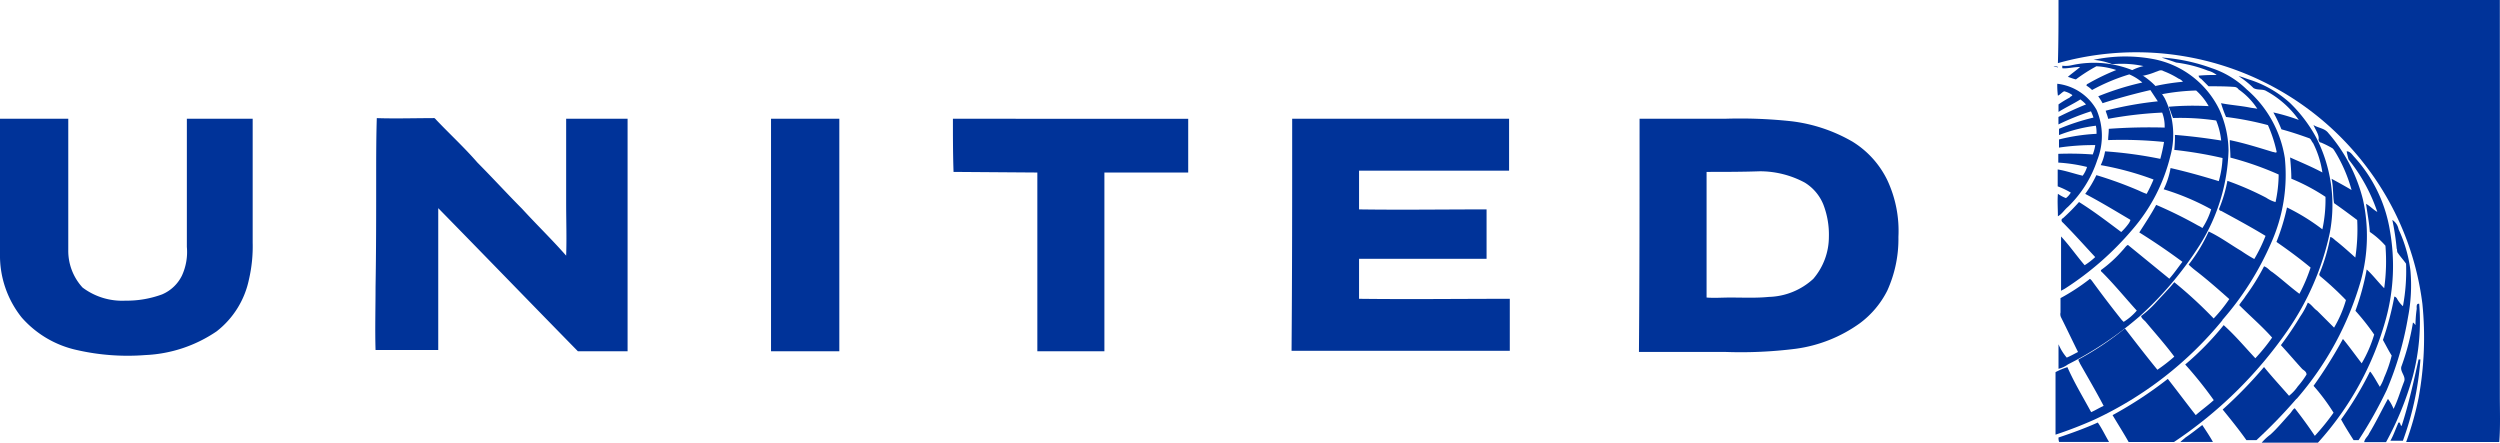
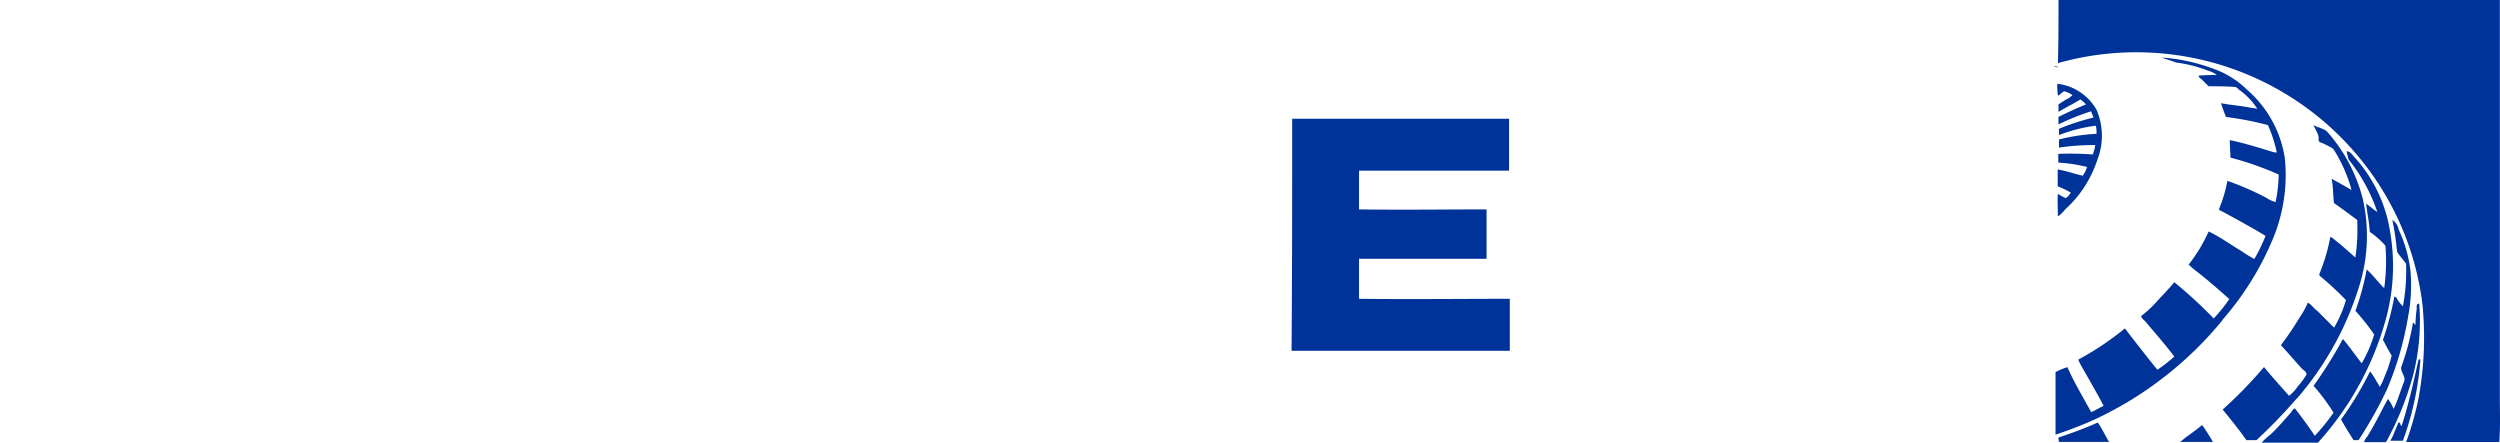
<svg xmlns="http://www.w3.org/2000/svg" id="United_Airlines_" data-name="United Airlines " width="108.826" height="19.265" viewBox="0 0 108.826 19.265">
  <path id="Path_1" data-name="Path 1" d="M350.638,17.224V0H331.427c0,.925,0,1.85-.027,2.748a12.567,12.567,0,0,1,13.5,4.6,12.41,12.41,0,0,1,2.367,5.878,14.643,14.643,0,0,1-.163,4.082,12.838,12.838,0,0,1-.544,1.932h4.054C350.665,18.558,350.638,17.9,350.638,17.224Z" transform="translate(-241.819)" fill="#039" />
-   <path id="Path_2" data-name="Path 2" d="M331.5,21.589V22.65a1.124,1.124,0,0,0,.408-.19,15.334,15.334,0,0,0,3.129-2.1,15.052,15.052,0,0,0,2.612-3.1,8.17,8.17,0,0,0,1.252-4.109,4.448,4.448,0,0,0-.408-1.8,4.036,4.036,0,0,0-2.83-2.177,6.627,6.627,0,0,0-2.639.027,2.96,2.96,0,0,1,.816.19,4.531,4.531,0,0,1,1.361.082,2.07,2.07,0,0,0-.571.218c.19.027.272.136.463.218a2.96,2.96,0,0,0,.653-.19c.109-.027.19-.109.327-.027a3.659,3.659,0,0,1,.653.327.417.417,0,0,1,.19.136,9.529,9.529,0,0,0-1.225.19,4.06,4.06,0,0,1,.3.354,9.326,9.326,0,0,1,1.5-.163,2.606,2.606,0,0,1,.544.68,12.4,12.4,0,0,0-1.741.027c.082.163.109.3.191.49a10.716,10.716,0,0,1,1.878.109,3.147,3.147,0,0,1,.218.871c-.68-.109-1.333-.19-2.014-.245a5.475,5.475,0,0,1-.027.653,17.719,17.719,0,0,1,2.1.354,4.318,4.318,0,0,1-.163,1.007c-.707-.218-1.388-.408-2.1-.571a3.352,3.352,0,0,1-.3.925,10.713,10.713,0,0,1,2.068.871,3.18,3.18,0,0,1-.381.816,1.184,1.184,0,0,0-.19-.109,18.811,18.811,0,0,0-1.823-.9c-.218.408-.49.816-.735,1.2.653.408,1.252.816,1.878,1.279-.19.245-.354.49-.571.735l-1.8-1.469c-.082.027-.136.136-.245.245a5.506,5.506,0,0,1-.925.844c-.027.054.027.082.054.109.517.517,1.007,1.116,1.5,1.66a2.475,2.475,0,0,1-.571.49l-.082-.082q-.653-.816-1.306-1.714c-.027-.027-.082-.109-.109-.054a8.956,8.956,0,0,1-1.252.816V20.2a.323.323,0,0,0,.027.218c.245.49.49,1.007.735,1.5-.163.082-.3.163-.49.245a2.177,2.177,0,0,1-.354-.571Z" transform="translate(-241.892 -6.596)" fill="#039" />
  <path id="Path_3" data-name="Path 3" d="M338.047,20.629a12.872,12.872,0,0,0,2.122-3.347,7.246,7.246,0,0,0,.6-3.7,4.934,4.934,0,0,0-1.66-2.993,3.962,3.962,0,0,0-1.524-.925,7.936,7.936,0,0,0-2.177-.463c.218.082.408.136.626.218a5.77,5.77,0,0,1,1.388.354,1.006,1.006,0,0,1,.381.19,7.388,7.388,0,0,0-.789.027.181.181,0,0,0,.109.136l.326.327c.381,0,.735,0,1.116.027a.236.236,0,0,1,.19.109,3.013,3.013,0,0,1,.816.844c-.109-.027-.19-.027-.327-.054-.408-.082-.844-.109-1.252-.19a5.285,5.285,0,0,0,.218.6,13.489,13.489,0,0,1,1.823.354,5.884,5.884,0,0,1,.381,1.17c-.027.054-.109,0-.163,0-.626-.19-1.224-.381-1.878-.517,0,.272.027.517.027.762a13.632,13.632,0,0,1,2.1.735,5.764,5.764,0,0,1-.136,1.2,1.379,1.379,0,0,1-.408-.19,13.186,13.186,0,0,0-1.687-.735,6.059,6.059,0,0,1-.354,1.2c-.027.054.027.109.082.109.653.354,1.306.707,1.932,1.088a6.88,6.88,0,0,1-.49,1.007,6.5,6.5,0,0,1-.571-.354c-.463-.272-.9-.6-1.415-.844a7.012,7.012,0,0,1-.871,1.442,4.075,4.075,0,0,0,.354.3c.49.381.952.789,1.415,1.2a6.593,6.593,0,0,1-.68.844,19,19,0,0,0-1.714-1.578c-.245.3-.544.6-.789.871a4.613,4.613,0,0,1-.653.6c0,.082.109.163.19.245.408.49.871,1.007,1.252,1.524a7.564,7.564,0,0,1-.735.571c-.49-.6-.952-1.2-1.415-1.8a12.661,12.661,0,0,1-1.986,1.333c-.082.027,0,.109.027.19.354.626.707,1.224,1.034,1.85-.191.082-.354.19-.544.272-.354-.653-.735-1.279-1.034-1.959a2.949,2.949,0,0,0-.517.218v2.721a18.016,18.016,0,0,0,1.687-.653,15.842,15.842,0,0,0,5.578-4.327ZM330.7,9.581c.054.027.136.027.19.054V9.608A.463.463,0,0,0,330.7,9.581Z" transform="translate(-241.309 -6.697)" fill="#039" />
-   <path id="Path_4" data-name="Path 4" d="M99.154,21.731a11.757,11.757,0,0,0,1.865-4.3,6.44,6.44,0,0,0-.595-4.136,6.229,6.229,0,0,0-1.135-1.5,4.826,4.826,0,0,0-1.729-1.007c-.189-.054-.351-.136-.513-.163a3.871,3.871,0,0,1,.649.517c.189.109.405.027.567.136a4.148,4.148,0,0,1,1.405,1.252,8.528,8.528,0,0,0-1.108-.327,6.124,6.124,0,0,1,.351.735c.405.109.811.245,1.189.381.108.027.108.136.189.218a4.157,4.157,0,0,1,.405,1.279c-.459-.245-.919-.435-1.405-.653.027.3.054.626.054.925a8.59,8.59,0,0,1,1.486.789,6.132,6.132,0,0,1-.135,1.415,9.057,9.057,0,0,0-1.54-.952,9.572,9.572,0,0,1-.459,1.5c.513.354,1.027.735,1.486,1.116a7.25,7.25,0,0,1-.486,1.143c-.405-.3-.784-.653-1.189-.952-.108-.054-.189-.19-.351-.245a9.479,9.479,0,0,1-.811,1.306c-.081.136-.189.245-.27.381.486.49.973.9,1.432,1.415a8.079,8.079,0,0,1-.73.9c-.459-.49-.865-.98-1.378-1.442a12.489,12.489,0,0,1-1.675,1.714,17.293,17.293,0,0,1,1.243,1.551c-.27.245-.54.435-.784.653-.405-.517-.811-1.061-1.216-1.578a17.461,17.461,0,0,1-2.405,1.578c.243.408.486.789.7,1.17h1.973A18.473,18.473,0,0,0,99.154,21.731Zm-9-11.51c-.189.163-.351.272-.54.435.108.027.216.082.351.109a7.189,7.189,0,0,1,.892-.571,3.233,3.233,0,0,1,.865.163,9.559,9.559,0,0,0-1.189.571c-.027.027-.108.027-.108.109a1.2,1.2,0,0,1,.243.19,8.52,8.52,0,0,1,1.621-.68,2.16,2.16,0,0,1,.567.354,12.049,12.049,0,0,0-1.919.6,2.876,2.876,0,0,1,.189.3c.676-.218,1.378-.408,2.081-.571l.324.49a15.215,15.215,0,0,0-2.27.408c.027.109.081.218.108.354a17.288,17.288,0,0,1,2.351-.272,1.657,1.657,0,0,1,.108.653,24.187,24.187,0,0,0-2.432.054c0,.19-.027.327-.027.49a18.166,18.166,0,0,1,2.432.082,7.159,7.159,0,0,1-.162.735,18.227,18.227,0,0,0-2.405-.327,2.21,2.21,0,0,1-.189.6,13.014,13.014,0,0,1,2.3.626,6.554,6.554,0,0,1-.3.626,2.8,2.8,0,0,1-.324-.136,17.137,17.137,0,0,0-1.865-.68,5,5,0,0,1-.486.816c.676.354,1.3.735,1.946,1.116.054.027-.027.109-.027.136a2.536,2.536,0,0,1-.351.408c-.622-.463-1.189-.9-1.838-1.306a8.653,8.653,0,0,1-.7.707c-.081.027-.081.136,0,.19.486.49.946,1.007,1.405,1.5a2.953,2.953,0,0,1-.459.354c-.351-.408-.649-.844-1.027-1.252v2.367c.027-.027.108-.054.189-.109A13.187,13.187,0,0,0,92.425,17.3a7.642,7.642,0,0,0,1.648-3.184,3.556,3.556,0,0,0-.243-2.531,2.935,2.935,0,0,0-1.486-1.252,4.5,4.5,0,0,0-2.54-.19,1.2,1.2,0,0,1-.432.027v.109c.189.027.486-.054.784-.054ZM33.163,12.479V22.6h2.973V12.479Zm47.048.98a6.947,6.947,0,0,0-2.621-.871,20.783,20.783,0,0,0-2.919-.109h-3.7c0,3.374,0,6.748-.027,10.15H74.7a18.985,18.985,0,0,0,3.054-.136,6.192,6.192,0,0,0,2.81-1.116,4.007,4.007,0,0,0,1.189-1.415,5.43,5.43,0,0,0,.486-2.34,5.211,5.211,0,0,0-.486-2.476,4.038,4.038,0,0,0-1.54-1.687Zm-1.675,5.986a2.977,2.977,0,0,1-1.946.789c-.54.054-1.108.027-1.675.027-.351,0-.7.027-1.027,0V14.792c.757,0,1.54,0,2.324-.027a4.13,4.13,0,0,1,1.946.49,2,2,0,0,1,.811.952,3.632,3.632,0,0,1,.243,1.415A2.813,2.813,0,0,1,78.535,19.445ZM41.108,14.792l3.648.027V22.6h2.919V14.819h3.648v-2.34H41.081c0,.762,0,1.551.027,2.313ZM24.245,16.125c0,.789.027,1.551,0,2.313-.622-.707-1.27-1.333-1.919-2.041-.649-.653-1.27-1.333-1.946-2.014-.567-.653-1.189-1.224-1.784-1.85-.027-.027-.081-.109-.135-.082-.811,0-1.648.027-2.459,0-.027.871-.027,1.769-.027,2.639,0,1.578,0,3.156-.027,4.707,0,.9-.027,1.85,0,2.748h2.729V16.37c2.027,2.068,4.026,4.136,6.08,6.231h2.162V12.479H24.245ZM7.734,18.057a2.461,2.461,0,0,1-.216,1.252,1.7,1.7,0,0,1-.865.816,4.466,4.466,0,0,1-1.594.272,2.867,2.867,0,0,1-1.865-.571,2.361,2.361,0,0,1-.622-1.633V12.479H-.4v5.878a4.318,4.318,0,0,0,.946,2.775,4.464,4.464,0,0,0,2.405,1.415,9.911,9.911,0,0,0,2.973.218,5.972,5.972,0,0,0,3.108-1.034,3.854,3.854,0,0,0,1.405-2.258,6.353,6.353,0,0,0,.162-1.605V12.479H7.734Z" transform="translate(0.4 -7.309)" fill="#039" />
  <path id="Path_5" data-name="Path 5" d="M252.555,27.114a13.53,13.53,0,0,0,2.8-5.17,7.3,7.3,0,0,0,.082-3.51,6.986,6.986,0,0,0-1.5-2.884c-.163-.218-.435-.218-.653-.354.109.245.272.463.218.653.027.027.027.109.109.109a4.108,4.108,0,0,1,.49.245c.054.027.109.136.163.218a6.477,6.477,0,0,1,.68,1.605c-.272-.163-.571-.327-.871-.49.082.354.054.735.109,1.061.354.245.68.49,1.007.735a8.114,8.114,0,0,1-.082,1.633c-.272-.245-.544-.49-.816-.707-.082-.054-.163-.163-.272-.19a8.063,8.063,0,0,1-.463,1.578.1.1,0,0,0,.027.136,13.542,13.542,0,0,1,1.116,1.034,5.14,5.14,0,0,1-.517,1.2l-.735-.735c-.163-.109-.245-.272-.408-.354a3.249,3.249,0,0,1-.327.6,14.339,14.339,0,0,1-.844,1.252c.327.354.626.707.925,1.034.054.054.19.109.19.245a3.619,3.619,0,0,1-.381.517,1.83,1.83,0,0,1-.381.408c-.354-.408-.735-.816-1.088-1.252a19.218,19.218,0,0,1-1.8,1.85c.354.435.707.871,1.034,1.333h.435a22.013,22.013,0,0,0,1.742-1.8Zm-40.816-4.354V21.019h5.551v-2.15c-1.878,0-3.7.027-5.551,0V17.182h6.531V14.924h-9.442c0,3.374,0,6.748-.027,10.1h9.5V22.761C216.12,22.761,213.916,22.788,211.739,22.761Zm30.775-4.381a1.53,1.53,0,0,1-.354-.19c-.027.327,0,.653,0,.98.19-.109.272-.272.435-.408a5,5,0,0,0,1.279-2.041,2.872,2.872,0,0,0-.027-2.177,2.255,2.255,0,0,0-1.714-1.143,3.47,3.47,0,0,0,.027.517c.082-.027.163-.136.272-.19a1.031,1.031,0,0,1,.354.163c0,.054-.082.054-.109.109a4.734,4.734,0,0,0-.49.3v.327c.3-.19.653-.354.952-.544a1.761,1.761,0,0,1,.245.218c-.408.163-.816.354-1.2.544v.327A10.266,10.266,0,0,1,243.6,14.6a2.827,2.827,0,0,1,.109.272,9.62,9.62,0,0,0-1.5.49v.272a6.627,6.627,0,0,1,1.605-.408,1.438,1.438,0,0,1,.027.354,8.155,8.155,0,0,0-1.633.245v.354a10.258,10.258,0,0,1,1.578-.109,1.787,1.787,0,0,1-.109.408,13.609,13.609,0,0,0-1.5-.027v.381a6.986,6.986,0,0,1,1.252.19,1.248,1.248,0,0,1-.19.381c-.354-.082-.735-.218-1.088-.272v.735a3.688,3.688,0,0,1,.571.272.818.818,0,0,1-.218.245Z" transform="translate(-152.579 -9.754)" fill="#039" />
  <path id="Path_6" data-name="Path 6" d="M369.578,27.629a6.245,6.245,0,0,0-1.524-3.156c-.109-.109-.19-.272-.354-.272a3.033,3.033,0,0,0,.082.354,7.5,7.5,0,0,1,1.252,2.286c-.19-.109-.3-.245-.49-.354.054.408.136.816.163,1.224a3.577,3.577,0,0,1,.68.6,8.425,8.425,0,0,1-.054,1.85c-.272-.272-.49-.571-.762-.816a11.017,11.017,0,0,1-.49,1.8,9.722,9.722,0,0,1,.816,1.034,5.631,5.631,0,0,1-.544,1.252c-.272-.354-.544-.735-.816-1.061a19.733,19.733,0,0,1-1.279,2.041,8.694,8.694,0,0,1,.871,1.17,10.11,10.11,0,0,1-.816,1.007c-.272-.408-.571-.816-.871-1.2-.082.027-.136.163-.245.272-.272.3-.544.626-.816.871a2.351,2.351,0,0,0-.381.354h2.449a13.243,13.243,0,0,0,2.966-5.415,8.751,8.751,0,0,0,.163-3.837Z" transform="translate(-265.548 -17.615)" fill="#039" />
  <path id="Path_7" data-name="Path 7" d="M346.711,39.445a7.3,7.3,0,0,0,.109-2.041,5.915,5.915,0,0,0-.517-1.8.616.616,0,0,0-.272-.408,10.756,10.756,0,0,1,.19,1.252c.027.027,0,.136.054.19.109.163.218.272.354.463a8.361,8.361,0,0,1-.136,1.85,1.221,1.221,0,0,1-.272-.354c-.027-.027-.109-.109-.109-.027a13.182,13.182,0,0,1-.49,1.85c.136.245.245.463.381.68a5.609,5.609,0,0,1-.326.952,1.878,1.878,0,0,1-.19.408c-.136-.218-.245-.435-.408-.653h-.027A14.417,14.417,0,0,1,343.8,43.88c.163.3.354.6.544.9h.218a18.727,18.727,0,0,0,1.224-2.177,14.028,14.028,0,0,0,.925-3.156ZM331.5,44.669a.463.463,0,0,0,.027.19H333.7c-.163-.272-.3-.571-.49-.844-.544.245-1.143.463-1.714.653Zm5.524,0c-.054.054-.136.109-.218.19h1.415c-.136-.245-.3-.49-.463-.735C337.541,44.288,337.269,44.506,337.024,44.669Zm10.15-3.4c-.218.98-.435,1.959-.735,2.884-.054.027-.054-.109-.082-.109-.027-.082-.082,0-.082.027-.109.245-.19.49-.327.735h.544a13.038,13.038,0,0,0,.762-3.537Z" transform="translate(-241.892 -25.622)" fill="#039" />
  <path id="Path_8" data-name="Path 8" d="M382.795,48.592c-.136-.027-.109.136-.109.218a5.75,5.75,0,0,0-.054.707c-.027-.027-.054-.082-.109-.109a10.564,10.564,0,0,1-.49,1.878c-.109.245.19.435.109.68-.163.408-.272.816-.463,1.2a1.759,1.759,0,0,0-.245-.435c-.272.49-.517,1.007-.816,1.5-.054.136-.19.218-.218.381h.952a13.359,13.359,0,0,0,1.17-2.884A9.4,9.4,0,0,0,382.795,48.592Z" transform="translate(-277.486 -35.367)" fill="#039" />
</svg>